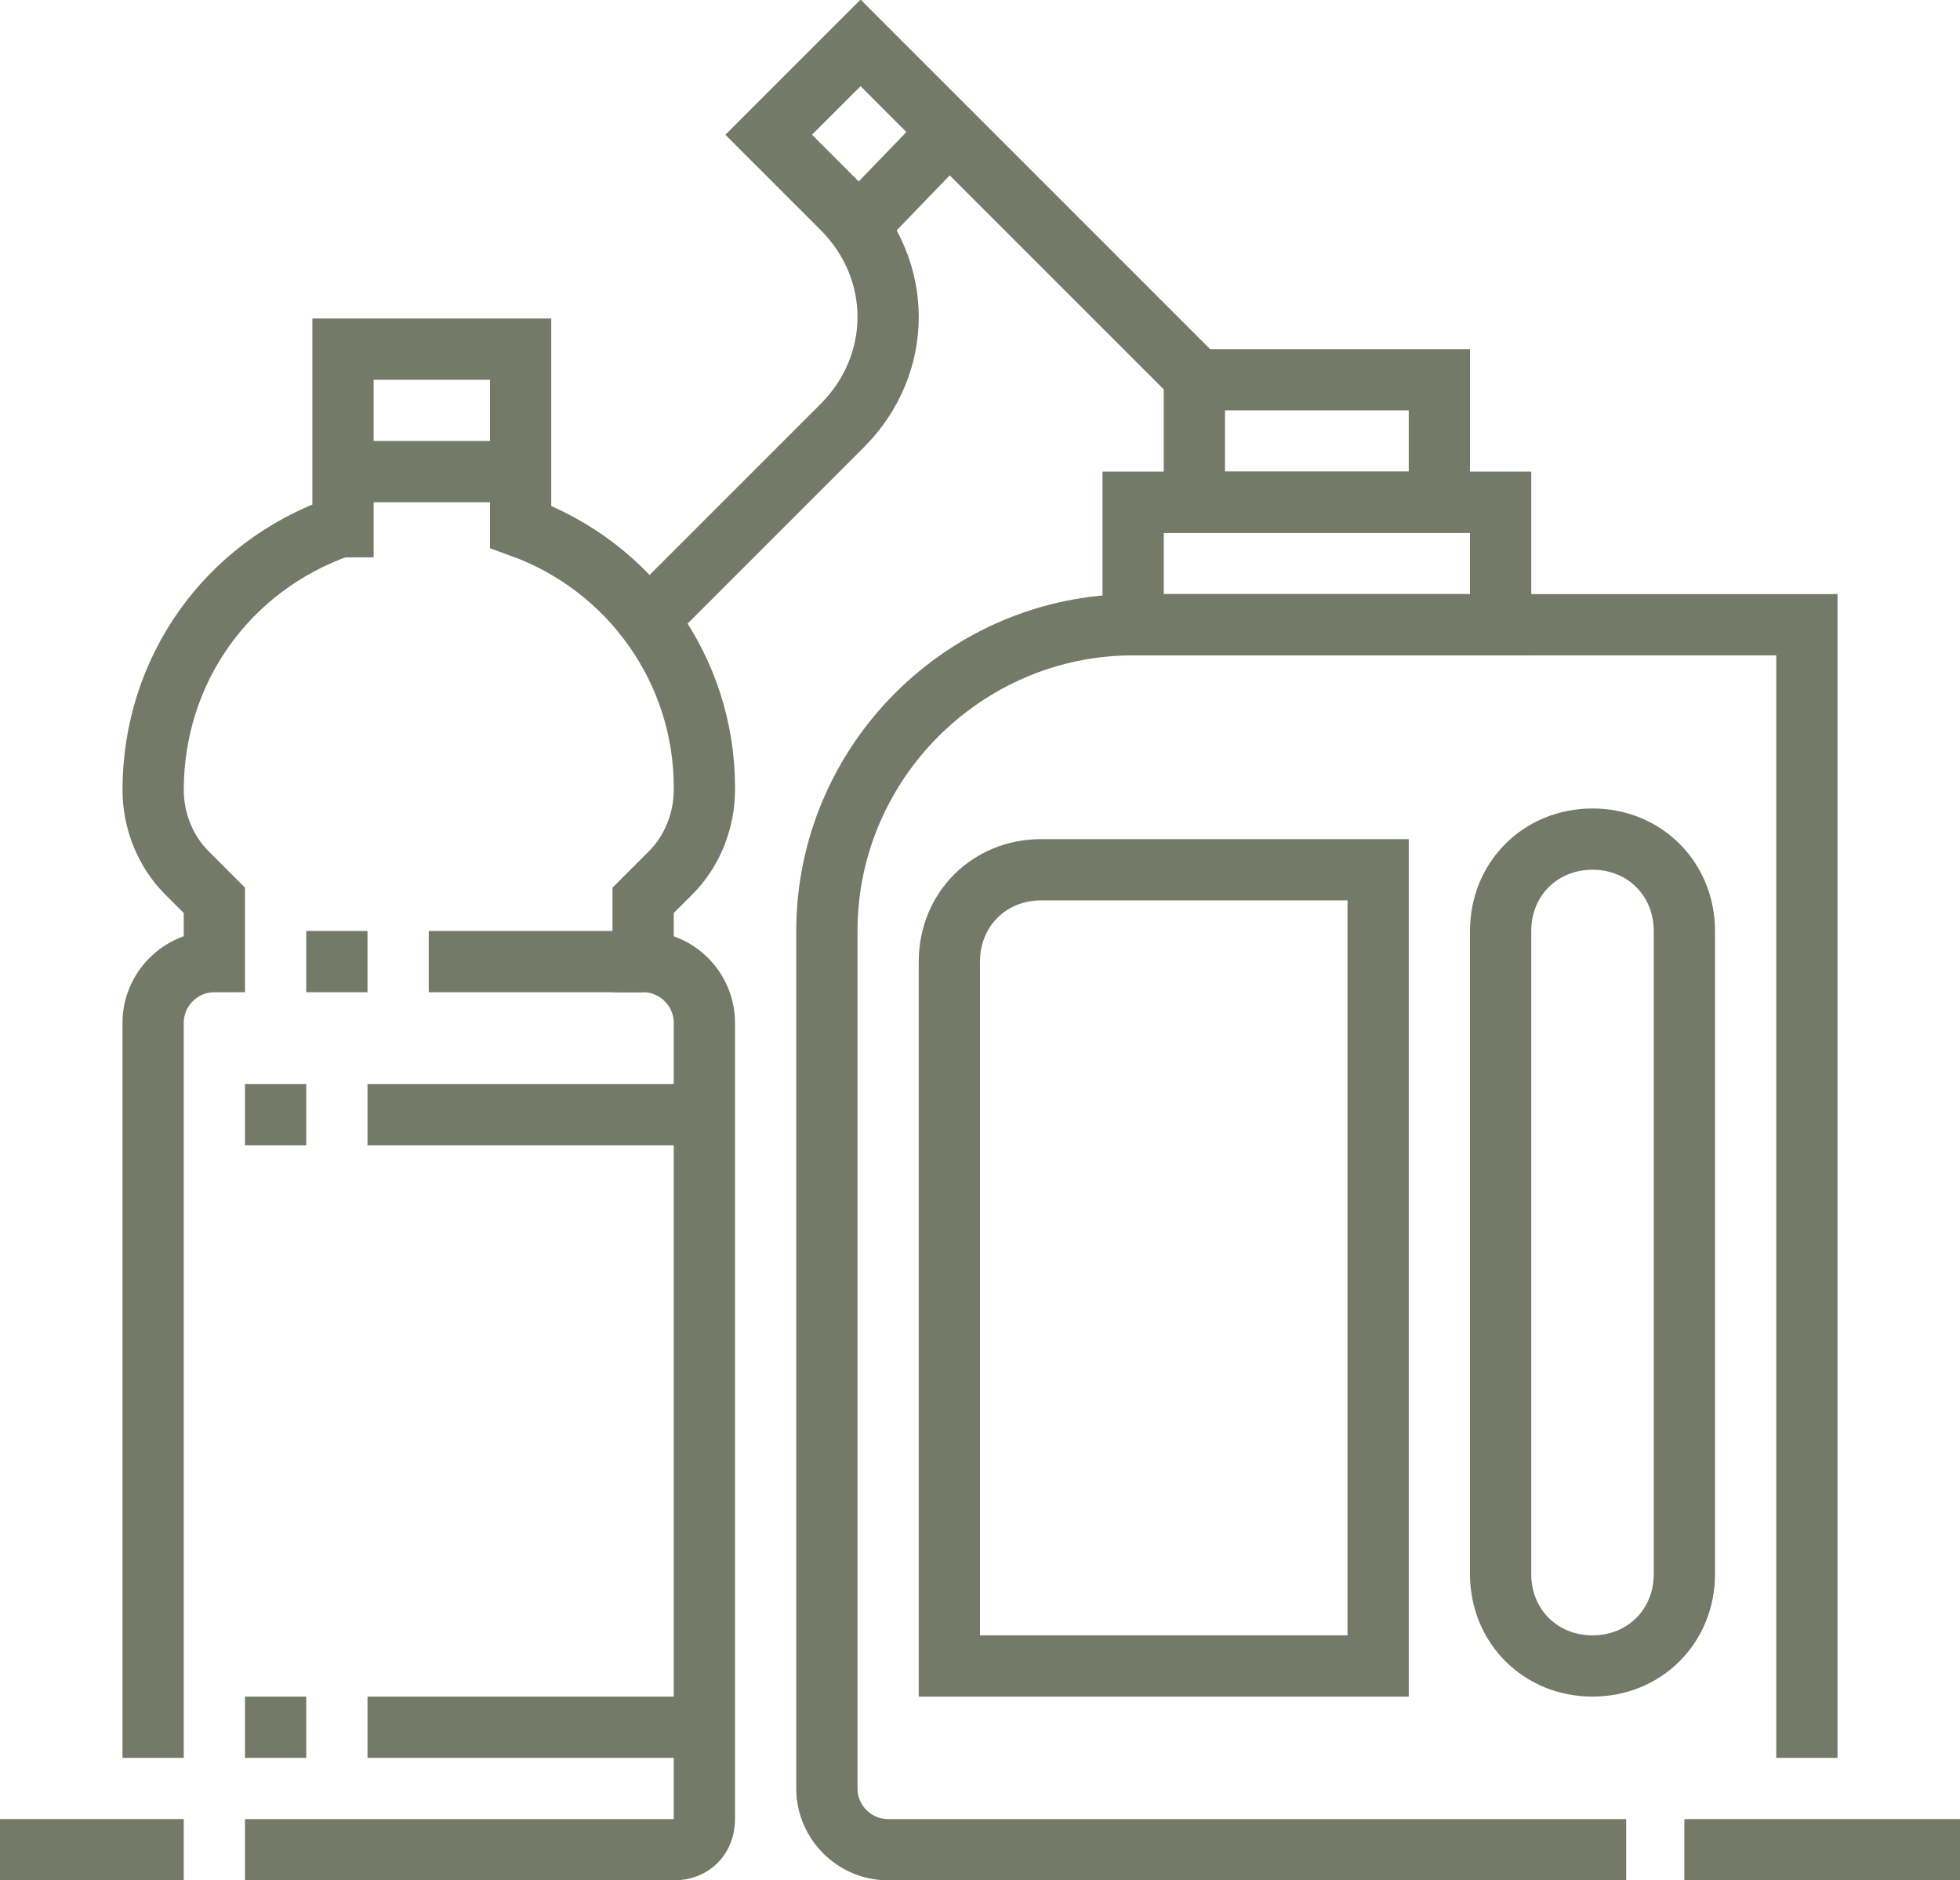
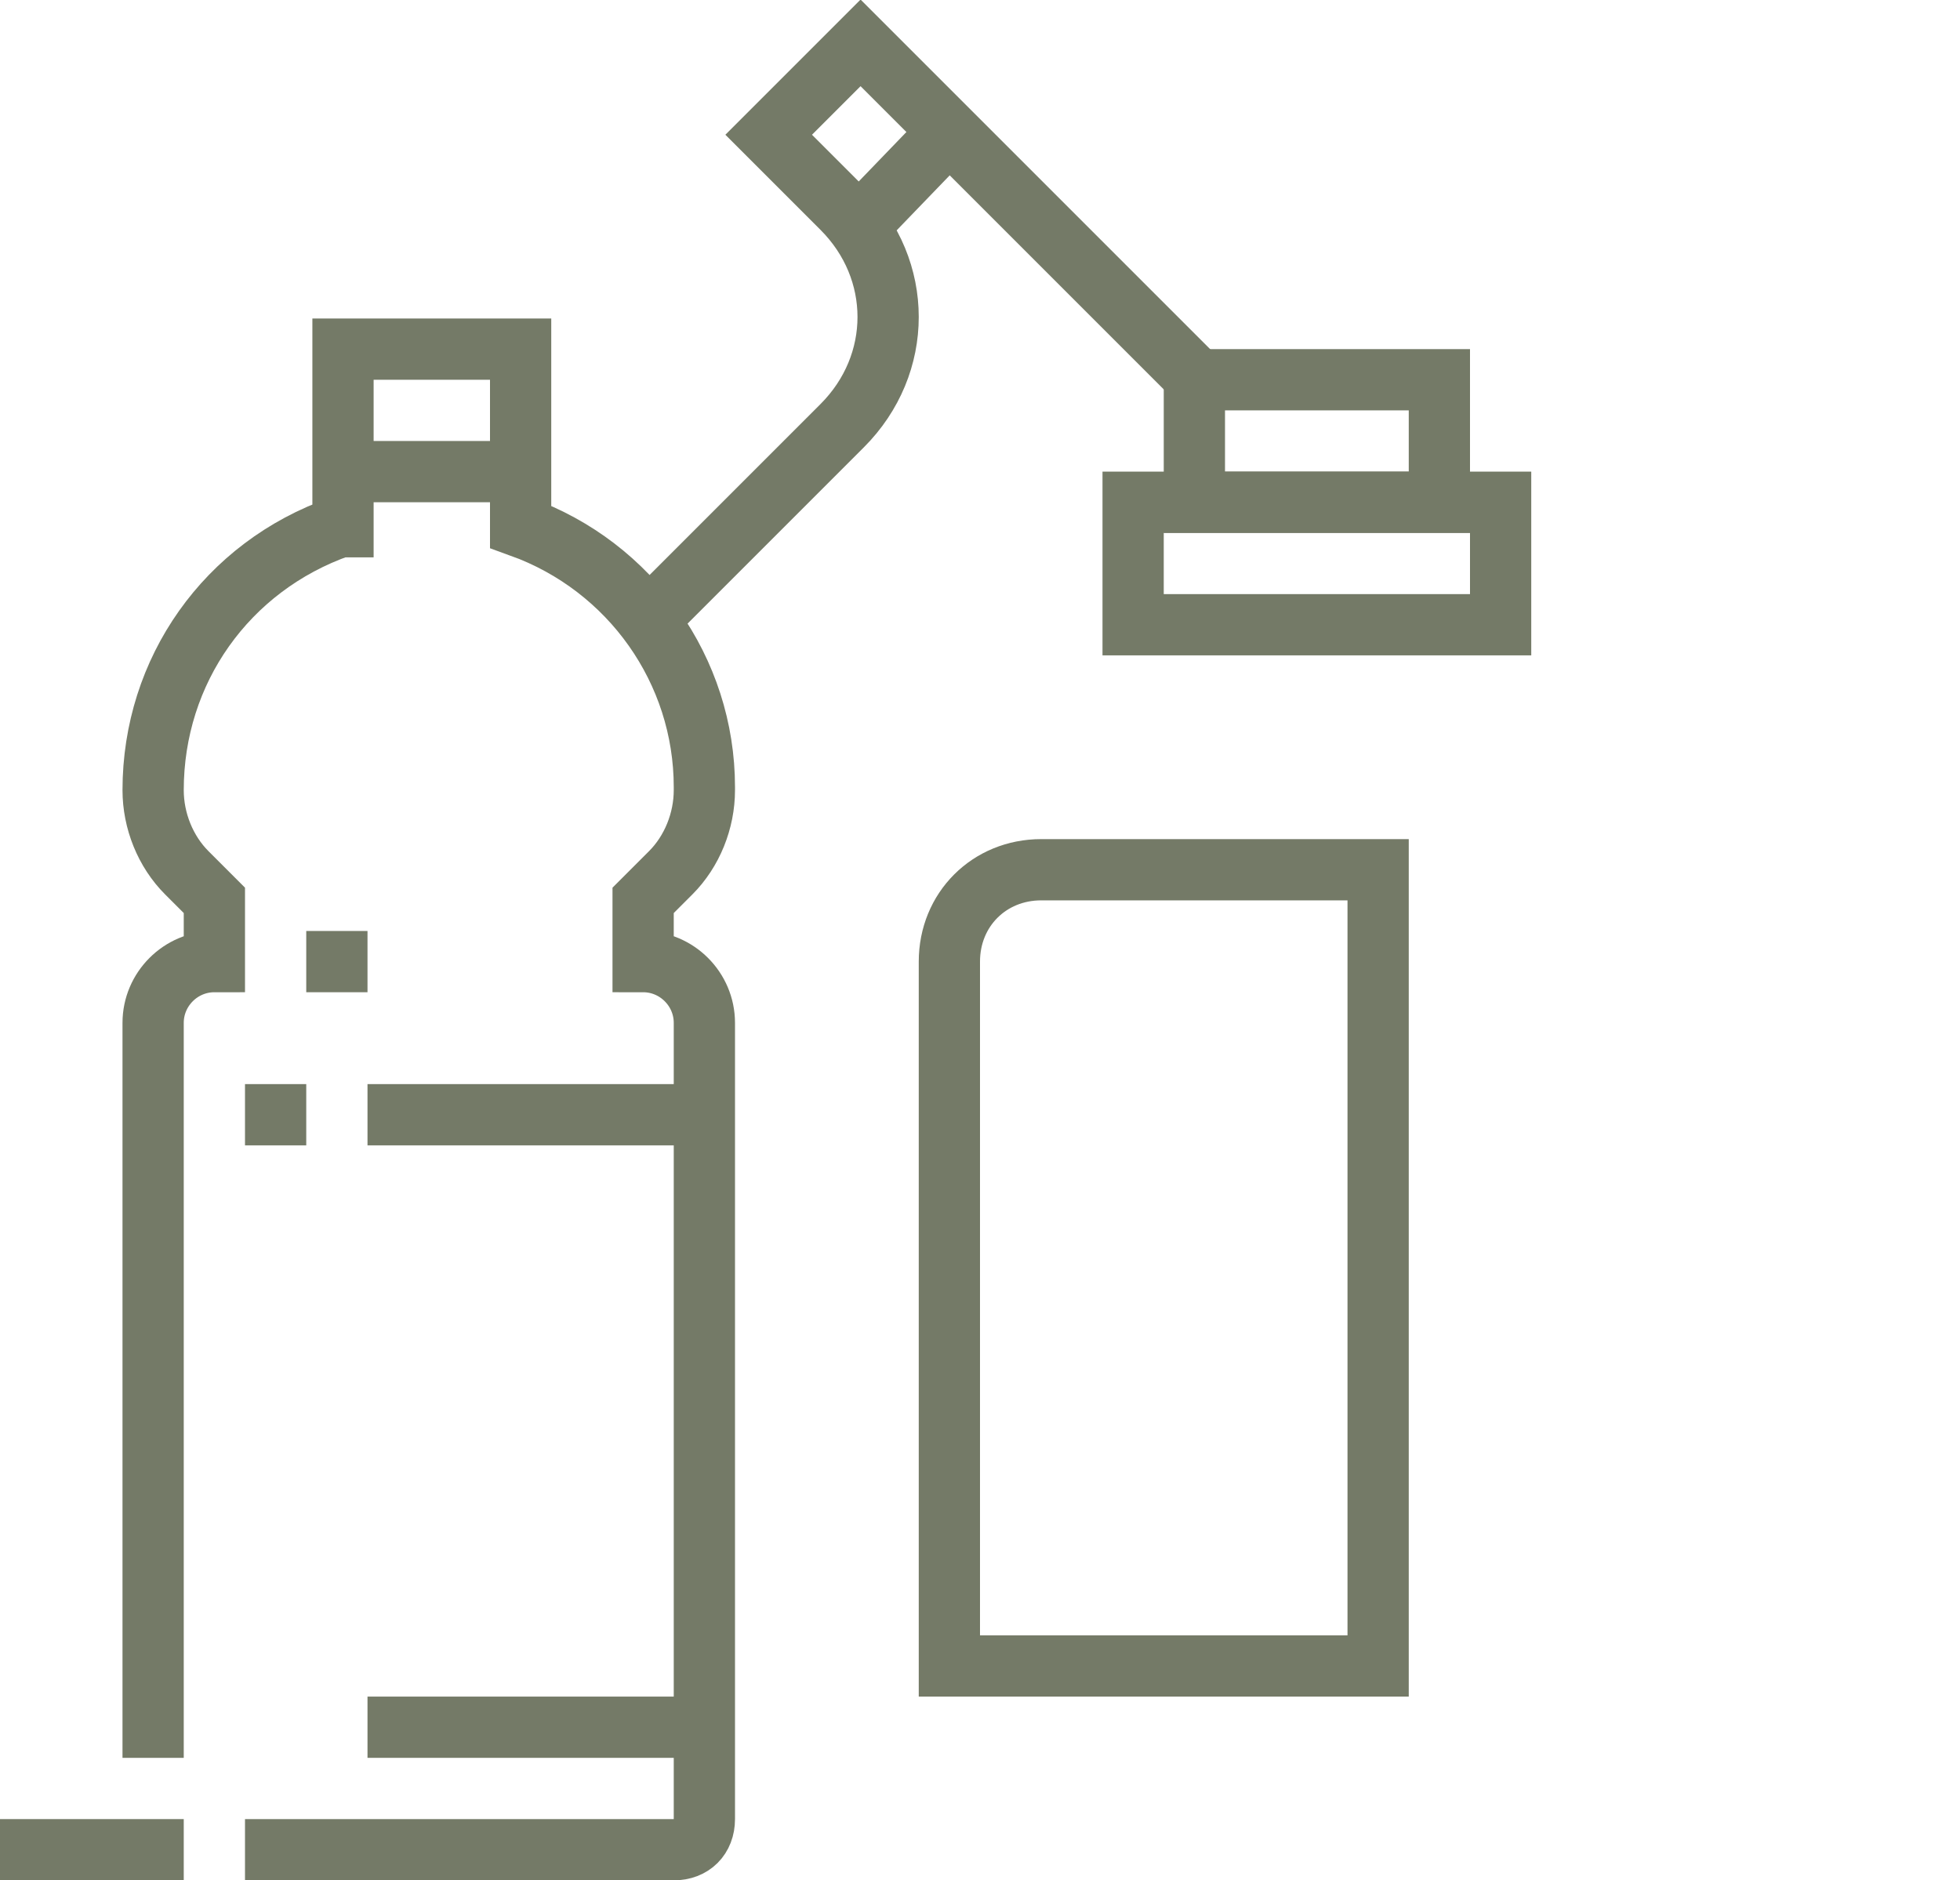
<svg xmlns="http://www.w3.org/2000/svg" id="icons" enable-background="new 0 0 64 61.4" viewBox="0 0 64 61.4">
  <g fill="none" stroke="#353535" stroke-miterlimit="10" stroke-width="2" color="#747a67">
    <g>
      <g>
        <path stroke="currentColor" d="m5 57.4v-24c0-1.1.9-2 2-2v-2l-.9-.9c-.7-.7-1.1-1.7-1.1-2.7 0-3.9 2.4-7.3 6.1-8.6h.1v-5.8h5.8v5.8c3.6 1.3 6 4.7 6 8.5v.1c0 1-.4 2-1.1 2.7l-.9.9v2c1.1 0 2 .9 2 2v26c0 .6-.4 1-1 1h-14" />
        <path stroke="currentColor" d="m11 15.4h6" />
        <path stroke="currentColor" d="m12 36.4h11" />
        <path stroke="currentColor" d="m23 56.4h-11" />
        <path stroke="currentColor" d="m8 36.4h2" />
-         <path stroke="currentColor" d="m8 56.4h2" />
      </g>
-       <path stroke="currentColor" d="m21 31.4h-7" />
      <path stroke="currentColor" d="m10 31.4h2" />
    </g>
    <g>
      <path stroke="currentColor" d="m37 16.4h12v4h-12z" />
      <path stroke="currentColor" d="m39 12.4h8v4h-8z" />
-       <path stroke="currentColor" d="m59 57.4v-37h-22c-5.5 0-10 4.5-10 10v28c0 1.1.9 2 2 2h24.1" />
-       <path stroke="currentColor" d="m52 54.4c-1.7 0-3-1.3-3-3v-21c0-1.7 1.3-3 3-3 1.7 0 3 1.3 3 3v21c0 1.7-1.3 3-3 3z" />
      <path stroke="currentColor" d="m34 28.4h11v26h-14v-23c0-1.7 1.3-3 3-3z" />
    </g>
    <g>
      <path stroke="currentColor" d="m39.4 12.7-11.3-11.3-3 3 2.4 2.4c2 2 2 5.1 0 7.1l-6.3 6.3" />
      <path stroke="currentColor" d="m28.2 7.2 2.7-2.8" />
    </g>
    <path stroke="currentColor" d="m0 60.4h6" />
-     <path stroke="currentColor" d="m55 60.4h9" />
  </g>
</svg>